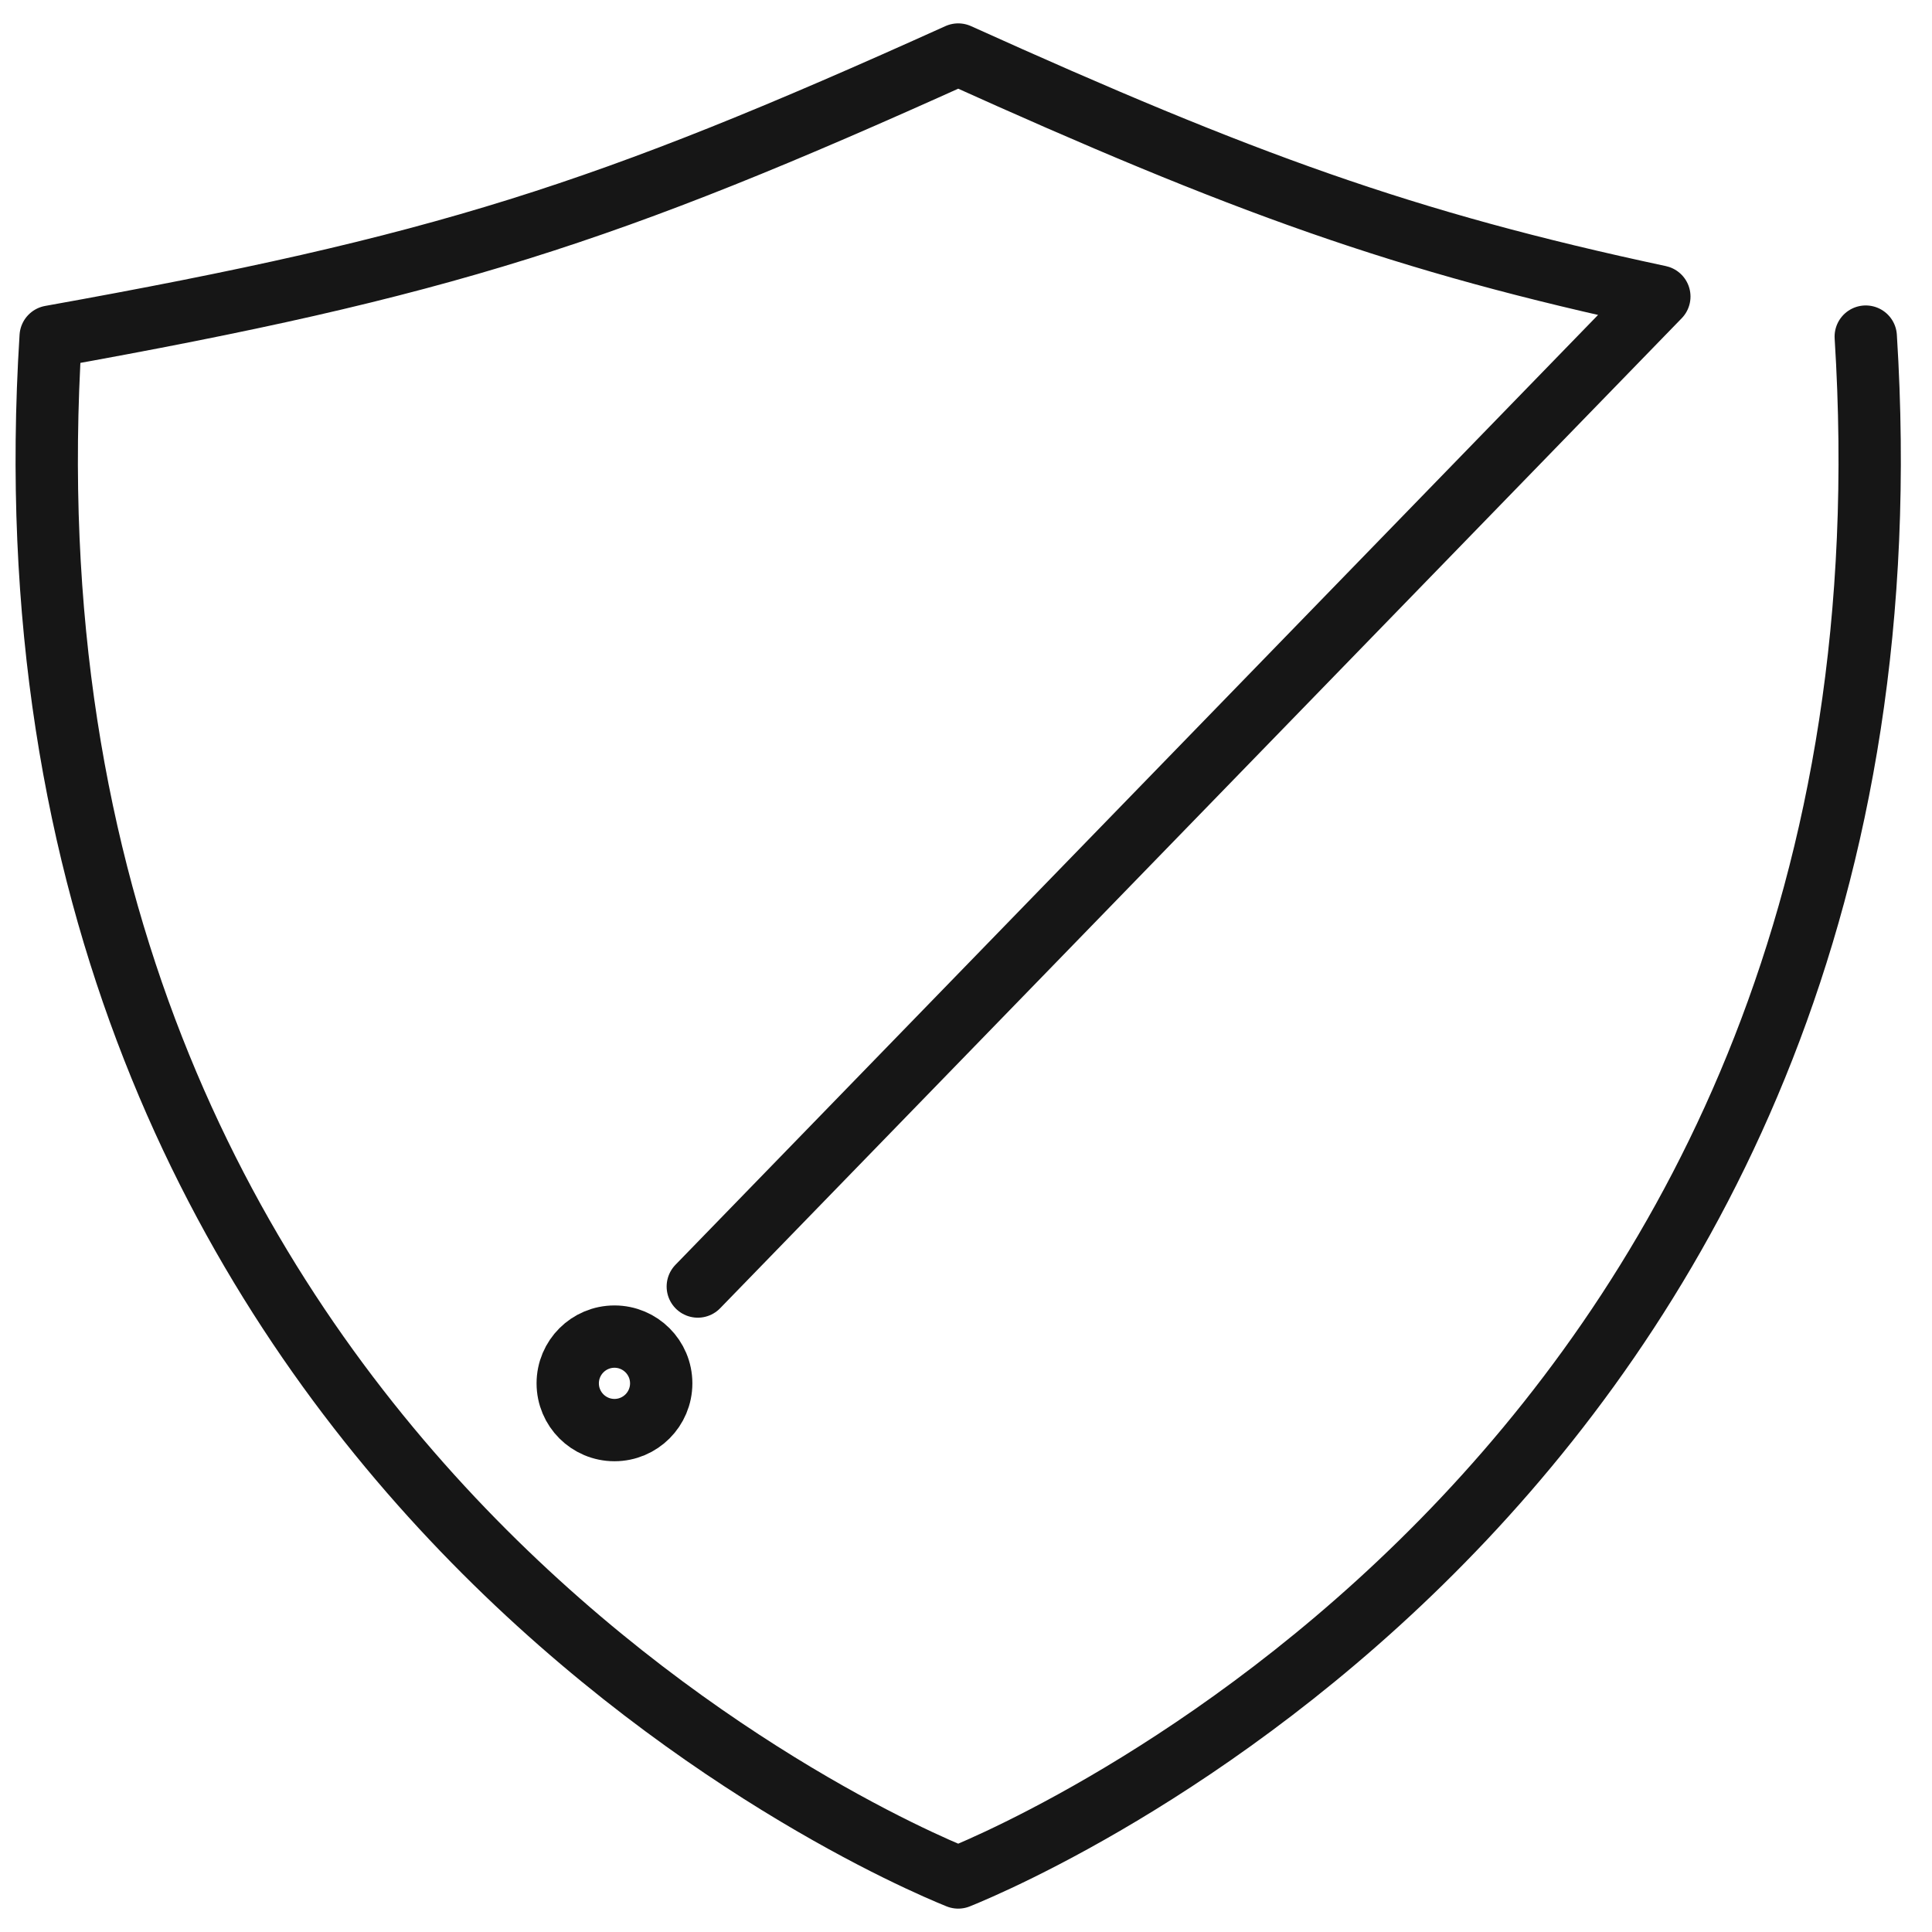
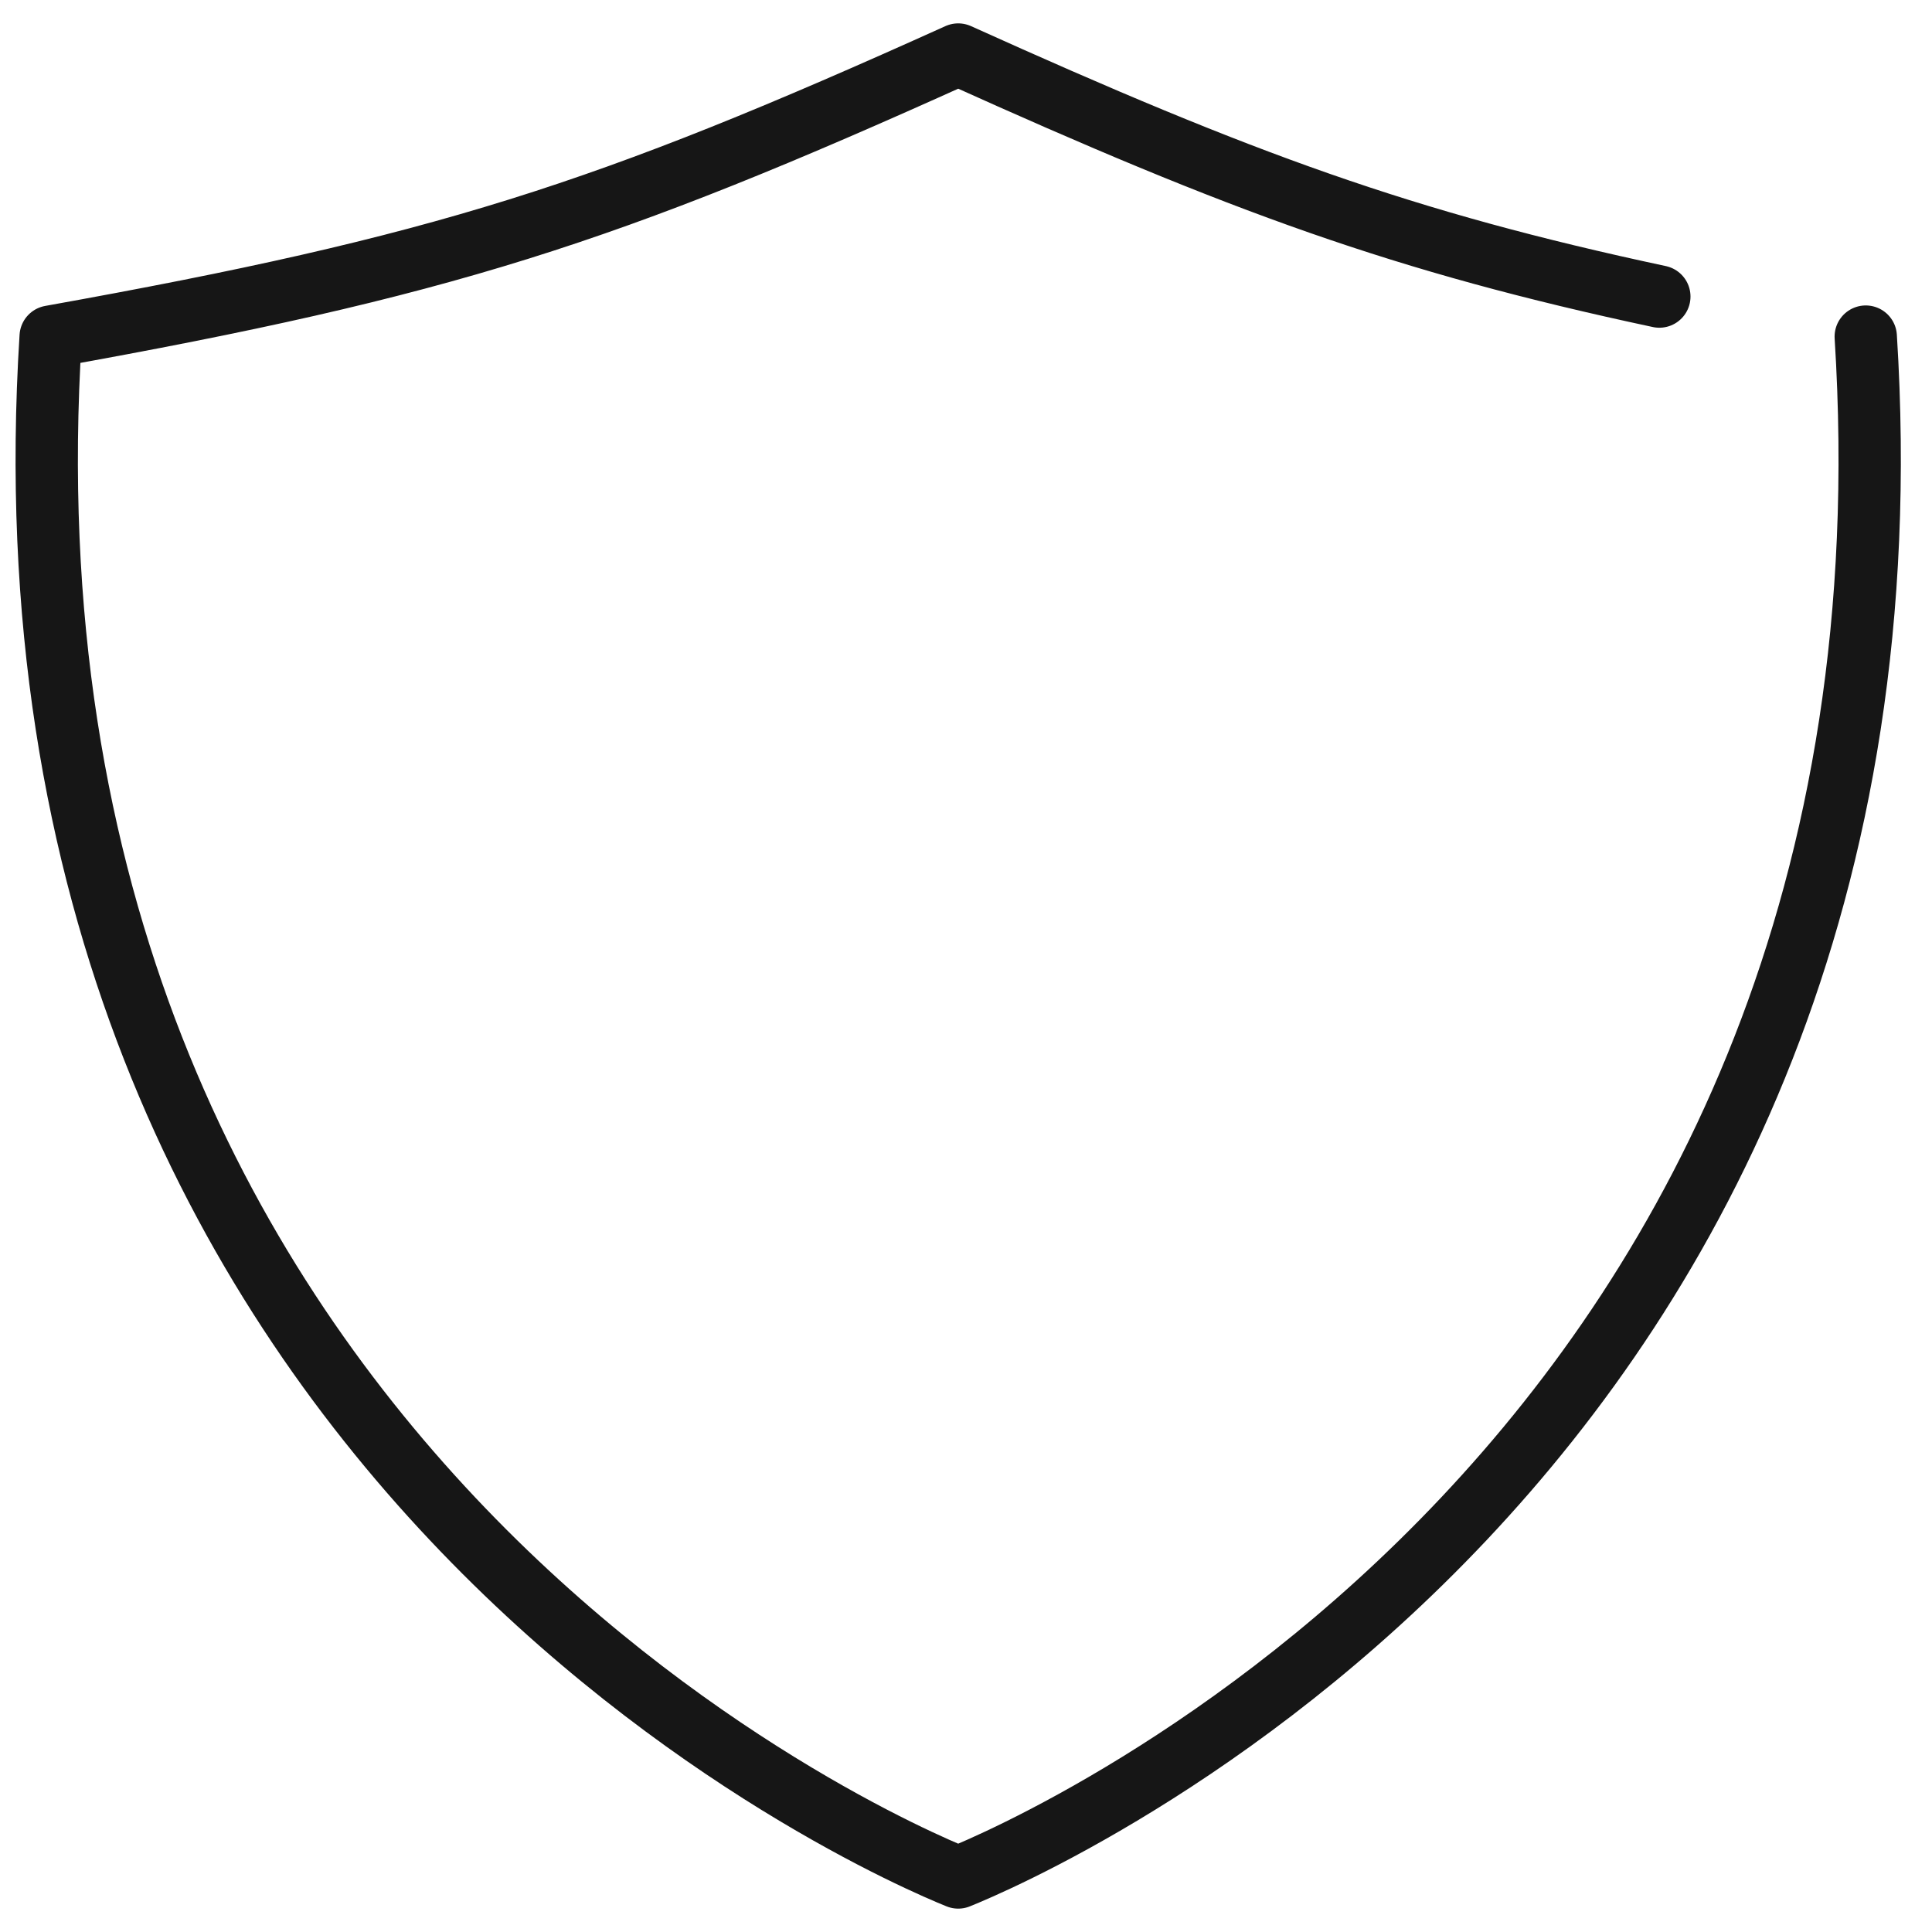
<svg xmlns="http://www.w3.org/2000/svg" width="62" height="62" viewBox="0 0 62 62" fill="none">
-   <path d="M59.874 10.802C62.152 46.909 32.918 59.377 30.75 60.25C28.582 59.377 -0.652 46.909 1.626 10.802C14.201 8.546 19.4 6.876 30.75 1.75C39.883 5.875 45.034 7.762 53.25 9.517L22.393 41.286" stroke="#161616" stroke-width="2" stroke-linecap="round" stroke-linejoin="round" />
-   <circle cx="19.719" cy="44.393" r="1.5" stroke="#161616" stroke-width="2" />
+   <path d="M59.874 10.802C62.152 46.909 32.918 59.377 30.75 60.25C28.582 59.377 -0.652 46.909 1.626 10.802C14.201 8.546 19.4 6.876 30.75 1.75C39.883 5.875 45.034 7.762 53.25 9.517" stroke="#161616" stroke-width="2" stroke-linecap="round" stroke-linejoin="round" />
</svg>